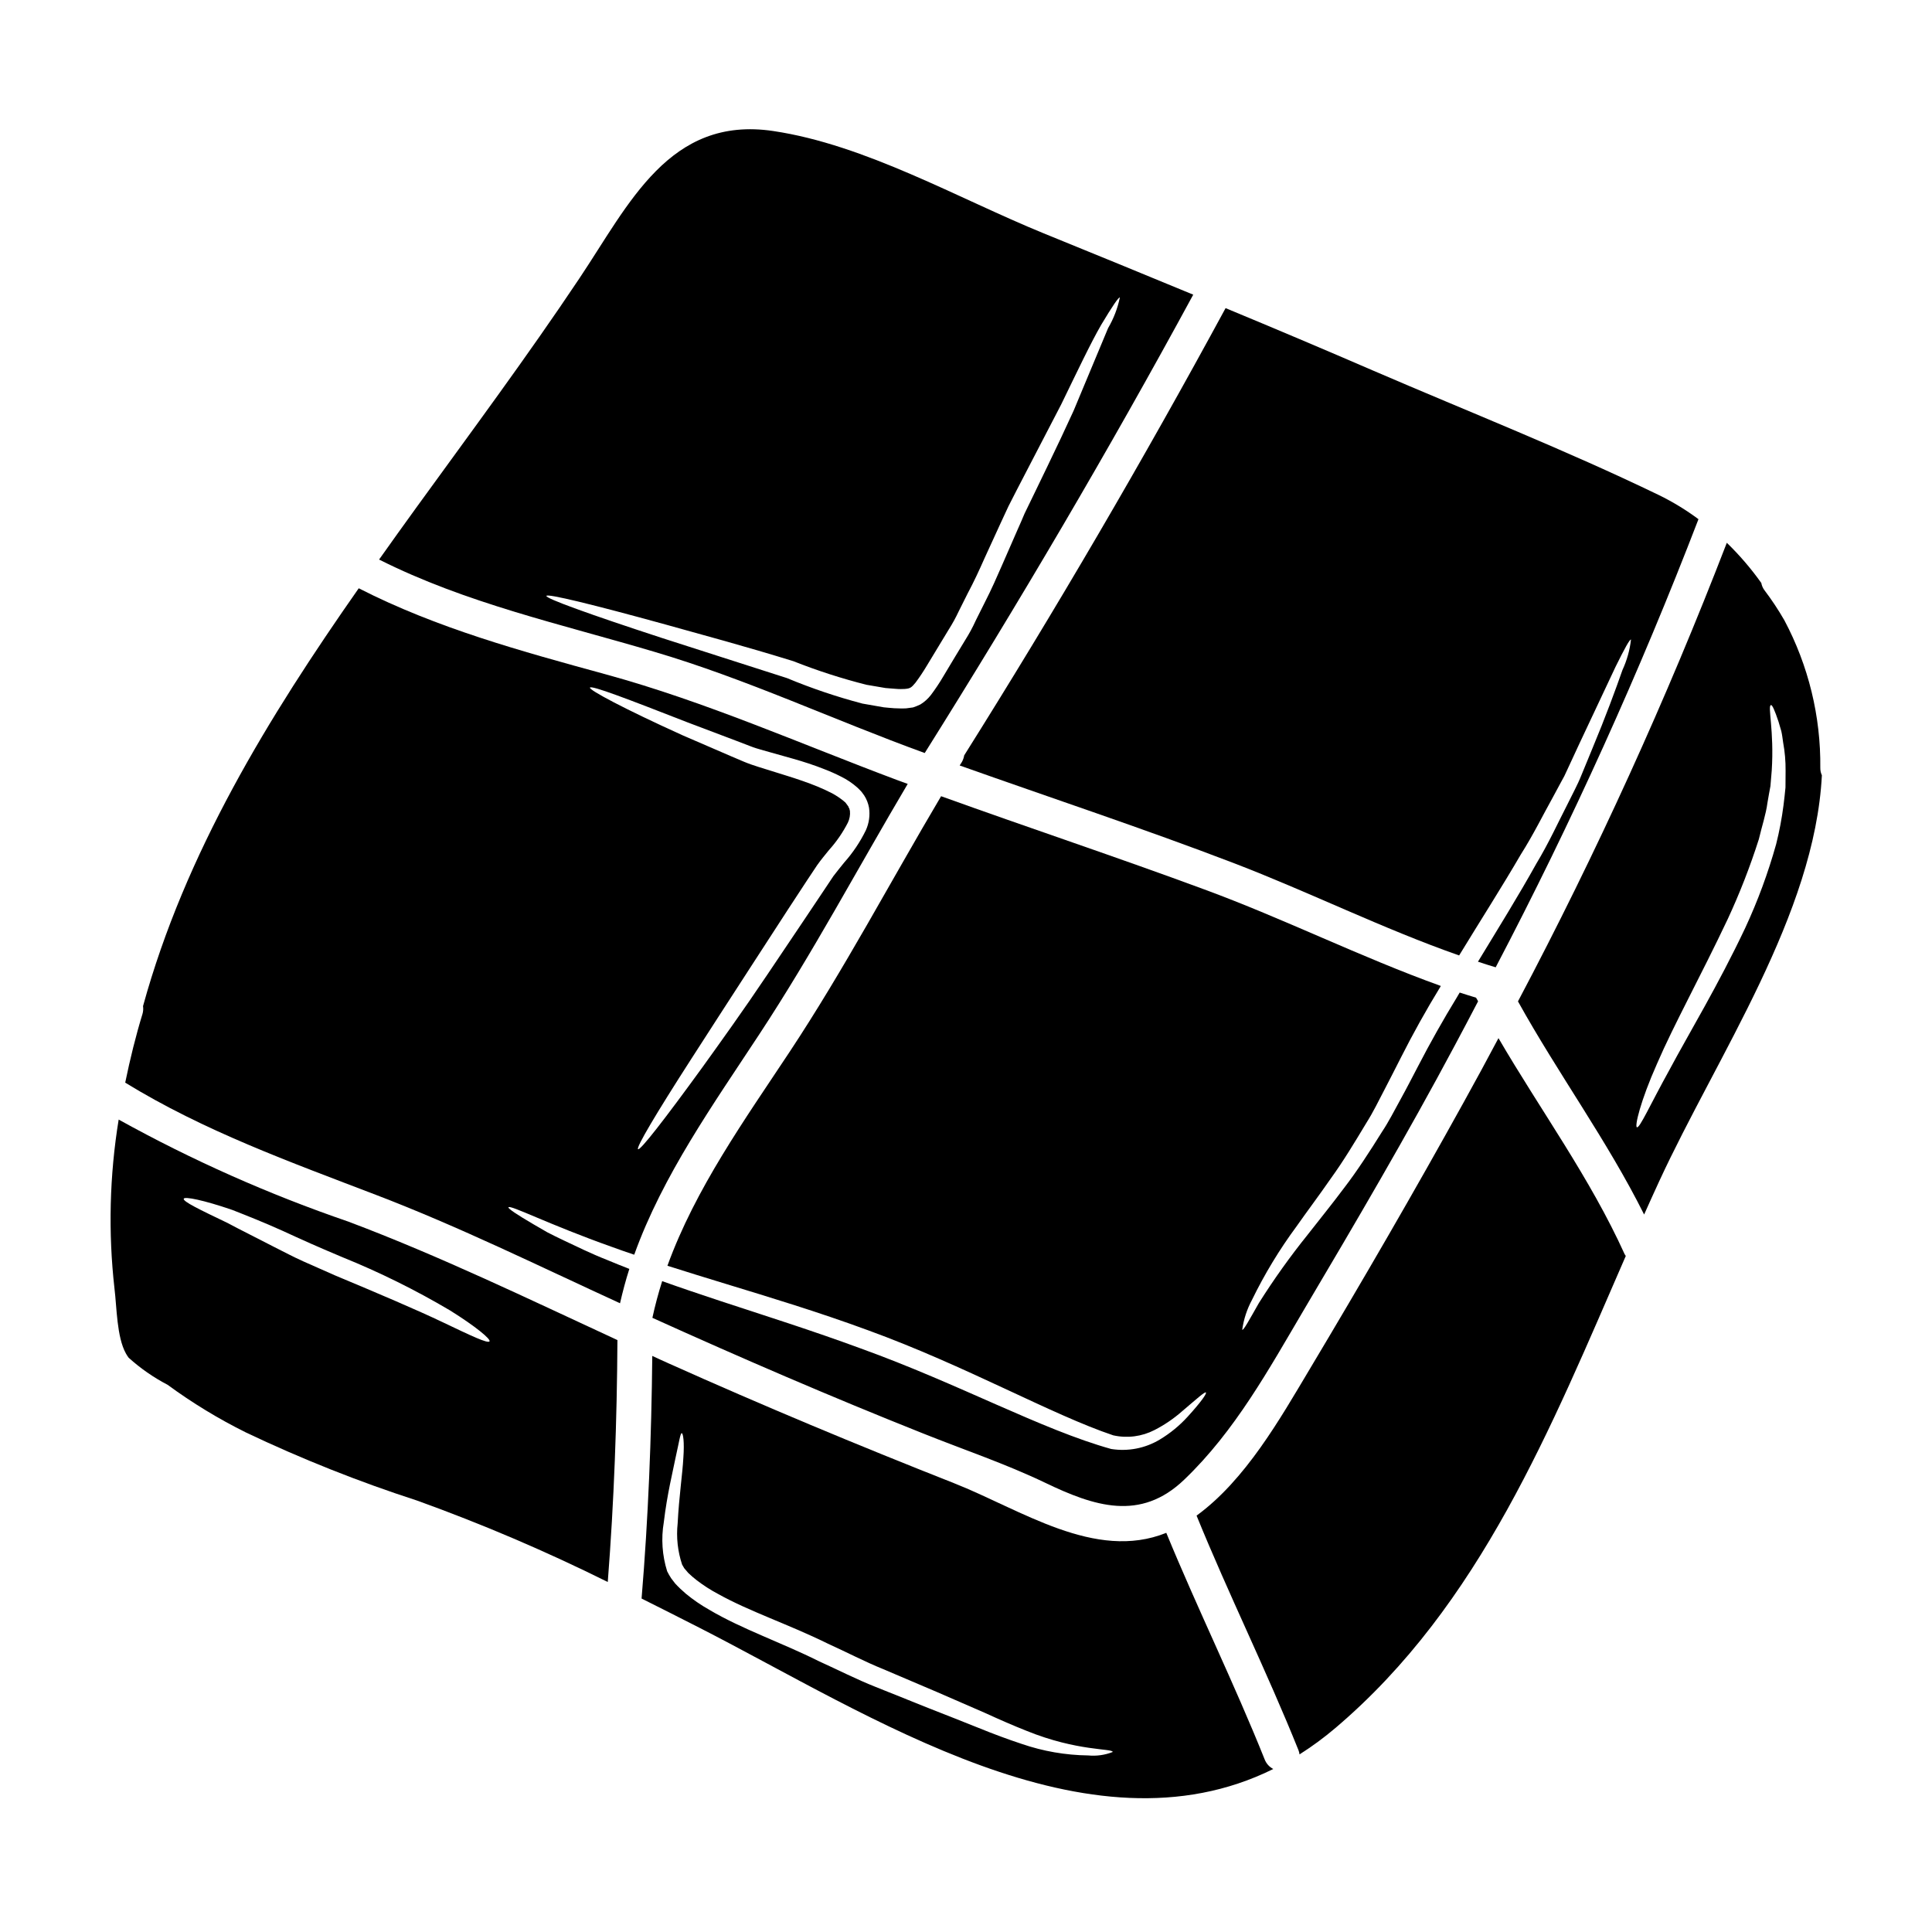
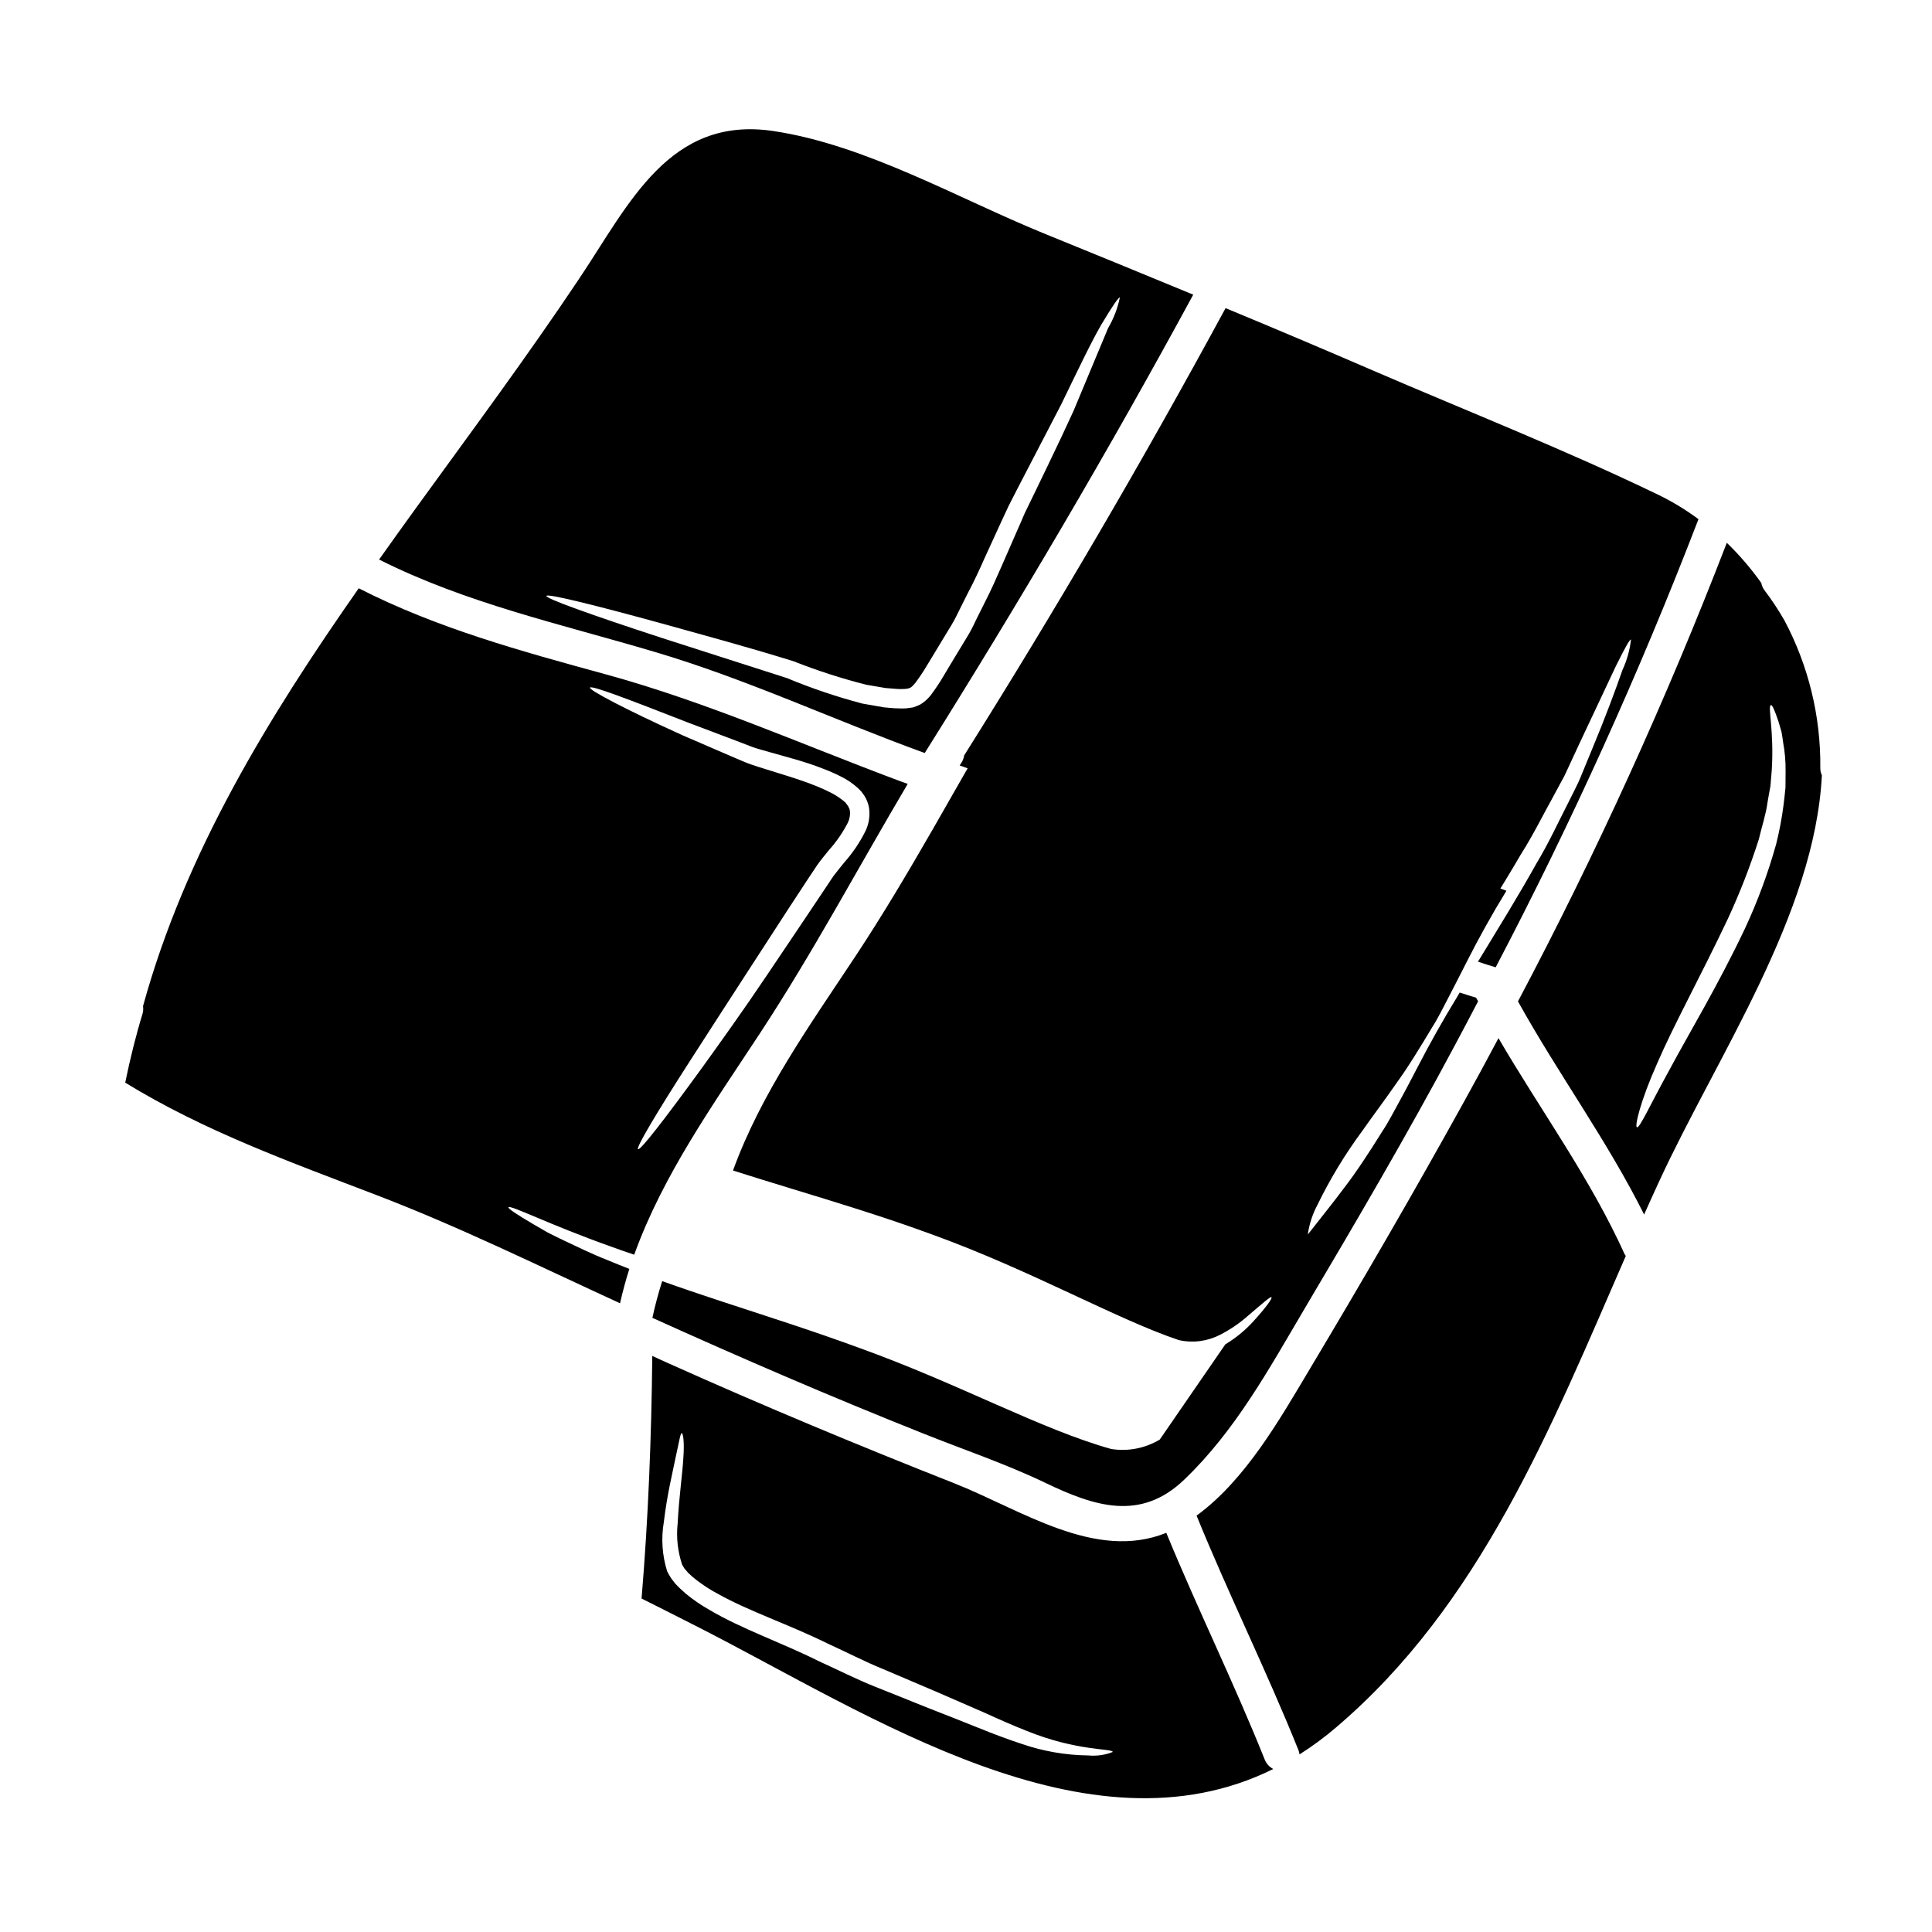
<svg xmlns="http://www.w3.org/2000/svg" fill="#000000" width="800px" height="800px" version="1.1" viewBox="144 144 512 512">
  <g>
    <path d="m306.24 474.47c1.852 0.684 3.797 1.363 5.836 2.039 7.562-21.055 20.961-39.852 33.18-58.465 14.137-21.484 26.207-44.203 39.297-66.301-0.961-0.344-1.918-0.68-2.875-1.051-25.715-9.633-50.5-20.68-77.074-27.965-22.434-6.144-44.793-12.227-65.535-22.828-23.977 34.246-45.988 70.113-57.164 110.73 0.102 0.703 0.051 1.418-0.152 2.098-1.758 5.742-3.269 11.855-4.57 18.184 20.859 12.809 43.691 21.02 66.492 29.758 22.102 8.453 43.152 18.859 64.637 28.707 0.707-3.086 1.512-6.113 2.469-9.105-2.008-0.789-4.012-1.574-5.863-2.363-4.258-1.668-8.027-3.543-11.328-5.094-1.637-0.789-3.18-1.516-4.57-2.254-1.328-0.789-2.562-1.48-3.672-2.129-4.383-2.562-6.758-4.168-6.606-4.477 0.402-0.777 10.523 4.5 27.5 10.52zm20.004-139.02c3.984 1.512 8.336 3.148 12.988 4.91 1.18 0.465 2.363 0.895 3.543 1.359 1.078 0.434 2.281 0.789 3.543 1.141 2.562 0.711 5.184 1.453 7.898 2.223s5.512 1.664 8.367 2.805c1.465 0.562 2.894 1.199 4.289 1.914 1.598 0.781 3.074 1.781 4.394 2.965 0.371 0.371 0.867 0.832 1.082 1.109l0.676 0.926c0.629 0.977 1.059 2.07 1.27 3.211 0.309 2.047 0.02 4.137-0.836 6.019-1.512 3.094-3.441 5.969-5.734 8.543-1.016 1.266-2.035 2.504-2.871 3.613-0.895 1.328-1.758 2.625-2.625 3.938-1.758 2.625-3.488 5.215-5.184 7.746-3.398 5.066-6.691 9.969-9.84 14.633-6.246 9.301-12.148 17.512-17.102 24.398-9.973 13.738-16.426 22.043-17.012 21.648-0.586-0.395 4.785-9.445 13.984-23.738 4.598-7.133 10.062-15.621 16.172-25.031 3.059-4.691 6.238-9.633 9.574-14.758 1.664-2.562 3.363-5.152 5.094-7.777 0.895-1.332 1.758-2.656 2.652-3.984 1.051-1.484 2.098-2.715 3.117-3.984 1.977-2.191 3.656-4.629 5.004-7.254 0.469-0.969 0.664-2.047 0.555-3.117-0.039-0.211-0.09-0.414-0.156-0.617-0.09-0.152-0.309-0.523-0.211-0.492l-0.68-0.926c-0.215-0.344-0.371-0.312-0.523-0.527h-0.004c-0.973-0.793-2.016-1.496-3.117-2.098-1.234-0.617-2.504-1.234-3.797-1.758-2.625-1.082-5.277-1.969-7.93-2.809-2.652-0.844-5.281-1.664-7.812-2.438-1.262-0.395-2.562-0.836-3.891-1.391-1.18-0.496-2.363-0.988-3.488-1.484-4.598-1.969-8.859-3.824-12.75-5.512-15.496-7.012-24.797-12.008-24.543-12.625 0.344-0.699 10.129 3.066 25.902 9.219z" />
-     <path d="m451.35 525.5c-3.863 2.32-8.422 3.203-12.875 2.496-18.5-5.156-40.098-17.16-66.363-26.641-12.902-4.754-25.555-8.738-36.98-12.5-5.512-1.824-10.742-3.582-15.648-5.34-1.02 3.211-1.887 6.453-2.594 9.723 23.676 10.715 47.504 20.992 71.609 30.59 10.805 4.328 21.914 8.059 32.414 13.086 13.086 6.297 25.312 10.344 36.914-0.789 13.492-12.902 22.434-29.262 31.828-45.188 13.672-23.09 27.289-46.273 39.91-69.945 2.07-3.856 4.106-7.746 6.144-11.637-0.152-0.312-0.34-0.617-0.527-0.93v-0.031c-1.449-0.43-2.902-0.895-4.348-1.359-0.215 0.344-0.395 0.68-0.617 1.051-3.828 6.266-7.191 12.254-10.34 18.332-1.605 3.059-3.117 6.023-4.754 8.984-1.637 2.965-3.117 5.902-4.844 8.484-3.305 5.309-6.668 10.496-10.098 14.957-3.394 4.539-6.691 8.582-9.602 12.316v0.008c-4.668 5.797-8.996 11.855-12.965 18.152-2.621 4.602-4.043 7.254-4.414 7.086v-0.004c0.387-2.777 1.266-5.461 2.594-7.93 3.332-6.84 7.285-13.359 11.809-19.48 2.754-3.938 5.902-8.09 9.055-12.652 3.269-4.508 6.266-9.477 9.535-14.91 1.699-2.684 3.059-5.512 4.57-8.395 1.512-2.887 3.027-5.902 4.57-8.922 3.086-6.109 6.637-12.5 10.402-18.641l0.09-0.188c-21.203-7.625-41.547-17.809-62.691-25.586-23.121-8.551-46.516-16.328-69.73-24.695-13.383 22.566-25.652 45.84-40.148 67.754-11.914 17.996-24.969 36.238-32.379 56.68 4.938 1.574 10.156 3.18 15.707 4.875 11.516 3.519 24.203 7.348 37.41 12.203 26.051 9.473 48.742 22.406 65.07 27.875l0.004-0.004c3.688 0.816 7.543 0.312 10.898-1.418 2.66-1.363 5.141-3.055 7.379-5.035 3.856-3.269 5.961-5.184 6.234-4.91 0.277 0.277-1.328 2.562-4.812 6.391l-0.004 0.004c-2.16 2.379-4.656 4.426-7.414 6.082z" />
-     <path d="m175.45 440.7c-2.422 14.809-2.793 29.879-1.109 44.789 0.617 4.941 0.586 12.809 3.023 17.191 0.219 0.402 0.465 0.781 0.742 1.145 3.121 2.812 6.582 5.219 10.309 7.16 6.539 4.797 13.477 9.023 20.742 12.625 14.715 7.004 29.871 13.035 45.375 18.059 17.242 6.215 34.117 13.422 50.531 21.578 1.668-21.359 2.441-42.723 2.562-64.113-23.582-10.898-46.965-22.227-71.305-31.391-21.043-7.215-41.414-16.262-60.871-27.043zm98.281 58.773c-0.43 0.645-4.969-1.516-12.203-4.973s-17.441-7.777-28.801-12.531c-2.875-1.266-5.68-2.5-8.367-3.703s-5.152-2.531-7.562-3.734c-4.812-2.5-8.98-4.539-12.531-6.449-7.285-3.488-11.855-5.68-11.574-6.418 0.246-0.617 5.188 0.34 12.902 2.992 3.766 1.484 8.457 3.332 13.273 5.512 2.41 1.109 4.973 2.281 7.625 3.457 2.652 1.164 5.383 2.34 8.191 3.519 9.867 3.988 19.422 8.715 28.582 14.133 6.945 4.336 10.836 7.637 10.465 8.195z" />
+     <path d="m451.35 525.5c-3.863 2.32-8.422 3.203-12.875 2.496-18.5-5.156-40.098-17.16-66.363-26.641-12.902-4.754-25.555-8.738-36.98-12.5-5.512-1.824-10.742-3.582-15.648-5.34-1.02 3.211-1.887 6.453-2.594 9.723 23.676 10.715 47.504 20.992 71.609 30.59 10.805 4.328 21.914 8.059 32.414 13.086 13.086 6.297 25.312 10.344 36.914-0.789 13.492-12.902 22.434-29.262 31.828-45.188 13.672-23.09 27.289-46.273 39.91-69.945 2.07-3.856 4.106-7.746 6.144-11.637-0.152-0.312-0.34-0.617-0.527-0.93v-0.031c-1.449-0.43-2.902-0.895-4.348-1.359-0.215 0.344-0.395 0.68-0.617 1.051-3.828 6.266-7.191 12.254-10.34 18.332-1.605 3.059-3.117 6.023-4.754 8.984-1.637 2.965-3.117 5.902-4.844 8.484-3.305 5.309-6.668 10.496-10.098 14.957-3.394 4.539-6.691 8.582-9.602 12.316v0.008v-0.004c0.387-2.777 1.266-5.461 2.594-7.93 3.332-6.84 7.285-13.359 11.809-19.48 2.754-3.938 5.902-8.09 9.055-12.652 3.269-4.508 6.266-9.477 9.535-14.91 1.699-2.684 3.059-5.512 4.57-8.395 1.512-2.887 3.027-5.902 4.57-8.922 3.086-6.109 6.637-12.5 10.402-18.641l0.09-0.188c-21.203-7.625-41.547-17.809-62.691-25.586-23.121-8.551-46.516-16.328-69.73-24.695-13.383 22.566-25.652 45.84-40.148 67.754-11.914 17.996-24.969 36.238-32.379 56.68 4.938 1.574 10.156 3.18 15.707 4.875 11.516 3.519 24.203 7.348 37.41 12.203 26.051 9.473 48.742 22.406 65.07 27.875l0.004-0.004c3.688 0.816 7.543 0.312 10.898-1.418 2.66-1.363 5.141-3.055 7.379-5.035 3.856-3.269 5.961-5.184 6.234-4.91 0.277 0.277-1.328 2.562-4.812 6.391l-0.004 0.004c-2.16 2.379-4.656 4.426-7.414 6.082z" />
    <path d="m389.06 343.56c24.941-39.758 48.773-80.195 71.16-121.47-13.211-5.465-26.43-10.887-39.664-16.266-22.688-9.262-47.195-23.461-71.637-27.102-27.551-4.106-38.215 19.387-51.332 38.984-13.816 20.684-28.633 40.625-43.219 60.75-3.301 4.57-6.637 9.199-9.906 13.828 23.059 11.605 48.09 17.07 72.785 24.402 24.586 7.238 47.723 18.133 71.812 26.871zm-100.26-41.641c0.184-0.676 12.227 2.254 31.516 7.566 9.695 2.715 21.023 5.738 33.895 9.723v-0.004c6.32 2.504 12.797 4.598 19.391 6.266 1.695 0.277 3.363 0.555 5.062 0.863 0.832 0.094 1.82 0.125 2.715 0.215 0.898 0.09 1.664 0.062 2.363 0.031 1.543-0.121 1.785-0.371 2.902-1.695h-0.004c1.062-1.43 2.051-2.914 2.961-4.441 1.977-3.273 3.922-6.484 5.832-9.633h0.004c0.973-1.539 1.852-3.137 2.621-4.785 0.789-1.574 1.605-3.18 2.363-4.723 1.637-3.055 3.148-6.324 4.539-9.473 1.453-3.148 2.875-6.238 4.231-9.23 0.707-1.516 1.391-2.996 2.066-4.449 0.738-1.449 1.48-2.871 2.191-4.289 1.449-2.773 2.871-5.512 4.227-8.148 2.715-5.215 5.219-10.062 7.535-14.508 4.328-8.891 7.809-16.266 10.629-21.145 2.902-4.844 4.629-7.406 4.938-7.223h-0.004c-0.59 2.856-1.645 5.598-3.117 8.113-2.16 5.188-5.277 12.66-9.137 21.887-2.066 4.508-4.445 9.602-6.977 14.816-1.266 2.625-2.594 5.34-3.938 8.148-0.68 1.391-1.359 2.809-2.07 4.262-0.617 1.48-1.262 2.965-1.945 4.477-1.328 3.023-2.684 6.144-4.074 9.32s-2.777 6.359-4.477 9.664c-0.836 1.668-1.668 3.332-2.5 5h0.008c-0.773 1.703-1.664 3.352-2.66 4.938-1.945 3.18-3.891 6.418-5.863 9.723-1.012 1.734-2.125 3.402-3.332 5.004-0.77 0.992-1.711 1.84-2.781 2.496-0.629 0.305-1.281 0.566-1.945 0.789l-1.82 0.246c-1.145 0.062-2.191 0-3.18-0.031-0.926-0.094-1.789-0.121-2.777-0.246-1.914-0.34-3.797-0.676-5.648-0.988-6.812-1.793-13.496-4.051-20-6.758-12.527-3.992-23.777-7.641-33.301-10.684-19.016-6.219-30.652-10.414-30.438-11.094z" />
    <path d="m398.91 345.93c-0.215 0.312-0.395 0.617-0.586 0.93 24.23 8.613 48.68 16.695 72.695 25.895 20.035 7.688 39.418 17.352 59.664 24.449 5.742-9.414 11.453-18.336 16.332-26.734 3.367-5.309 5.961-10.629 8.66-15.465 0.648-1.234 1.297-2.438 1.945-3.613 0.309-0.586 0.617-1.141 0.926-1.695 0.281-0.617 0.555-1.203 0.836-1.789 1.078-2.363 2.129-4.629 3.148-6.789 4.043-8.613 7.344-15.586 9.602-20.402 2.363-4.781 3.766-7.375 4.106-7.223l-0.008-0.004c-0.316 2.789-1.078 5.512-2.258 8.059-1.758 5.031-4.414 12.285-8.086 21.082-0.898 2.191-1.855 4.508-2.844 6.914-0.246 0.586-0.492 1.203-0.789 1.824-0.297 0.617-0.586 1.203-0.895 1.852-0.621 1.203-1.238 2.438-1.855 3.703-2.594 5.035-5.094 10.555-8.363 15.961-4.633 8.332-9.969 16.926-15.465 25.977 1.574 0.523 3.117 1.02 4.691 1.484l0.008-0.004c20.184-38.516 38.125-78.164 53.738-118.75-3.289-2.449-6.805-4.59-10.492-6.391-24.57-11.883-50.469-22.102-75.531-32.906-13.059-5.648-26.16-11.195-39.297-16.637-21.82 40.254-44.914 79.762-69.273 118.53v0.004c-0.098 0.609-0.305 1.199-0.609 1.738z" />
    <path d="m479.16 610.29c-8.121-20.281-17.781-39.883-26.082-60.07-18.863 7.598-38.461-6.141-56.305-13.18-25.434-10.031-50.684-20.559-75.656-31.762-1.418-0.617-2.836-1.301-4.258-1.945-0.215 21.484-1.051 42.902-2.836 64.297 5.121 2.559 10.258 5.152 15.402 7.777 45.035 22.996 102.88 61.738 152.02 37.391l-0.008 0.004c-1.043-0.531-1.852-1.426-2.281-2.512zm-46.801-1.082c-5.988-0.074-11.93-1.105-17.594-3.055-3.578-1.18-7.477-2.625-11.48-4.258-4.004-1.633-8.363-3.305-12.934-5.117-4.57-1.812-9.32-3.734-14.262-5.711-5.156-2.039-9.941-4.508-15.125-6.852-10.031-5.004-20.219-8.426-29.016-13.613v-0.004c-2.188-1.234-4.266-2.66-6.203-4.258-0.988-0.84-1.93-1.734-2.812-2.688l-1.02-1.328v0.004c-0.41-0.613-0.781-1.254-1.109-1.918-1.316-4.199-1.625-8.648-0.891-12.988 0.895-7.504 2.363-13.305 3.176-17.383 0.898-3.981 1.203-6.234 1.574-6.234 0.371 0 0.738 2.316 0.434 6.516-0.215 4.199-1.141 10.156-1.512 17.41-0.395 3.676 0.012 7.391 1.18 10.898l0.555 0.957 1.078 1.262c0.715 0.691 1.465 1.34 2.258 1.945 1.785 1.371 3.688 2.59 5.68 3.644 8.242 4.598 18.645 8.027 28.863 13.055 5.094 2.312 10.125 4.941 14.879 6.852 4.906 2.098 9.617 4.106 14.133 6.019 4.508 1.945 8.77 3.828 12.781 5.559 3.984 1.824 7.594 3.398 11.02 4.754 13.551 5.512 22.871 4.629 22.871 5.617-2.07 0.816-4.309 1.133-6.523 0.914z" />
    <path d="m541.11 419.12c-2.992 5.648-6.027 11.246-9.105 16.793-13.184 23.859-26.887 47.445-40.871 70.848-7.93 13.277-17.039 29.418-30.031 38.895 8.516 20.93 18.582 41.176 27.008 62.164 0.137 0.359 0.23 0.734 0.277 1.113 3.305-2.094 6.461-4.414 9.445-6.945 38.496-32.625 57.262-79.855 77.016-125.14-0.094-0.152-0.215-0.309-0.312-0.492-9.164-20.23-22.285-38.133-33.426-57.238z" />
    <path d="m626.4 347.45c0.141-13.617-3.137-27.055-9.531-39.082-1.59-2.762-3.352-5.422-5.277-7.961-0.422-0.562-0.707-1.219-0.828-1.914-2.719-3.82-5.777-7.387-9.141-10.648-16.031 41.566-34.512 82.145-55.344 121.53 10.629 19.168 23.645 36.883 33.43 56.484 1.328-2.965 2.656-5.926 4.016-8.859 15.371-33.273 41.207-70.656 43.09-107.54-0.293-0.629-0.434-1.312-0.414-2.004zm-9.23 5.246c-0.121 1.512-0.34 3.086-0.523 4.723-0.445 3.461-1.094 6.894-1.945 10.277-2.129 7.629-4.875 15.074-8.215 22.258-7.16 15.152-14.957 27.996-20.031 37.504-5.188 9.383-7.934 15.59-8.66 15.281-0.617-0.215 0.867-6.82 5.371-16.926 4.328-10.062 11.602-23.246 18.613-38.062h0.004c3.227-6.938 6.008-14.07 8.332-21.359 0.789-3.398 1.883-6.578 2.281-9.664 0.246-1.512 0.527-2.992 0.789-4.414 0.125-1.453 0.215-2.809 0.344-4.137 0.676-10.523-1.141-17.102-0.215-17.32 0.34-0.121 1.02 1.422 2.008 4.383 0.211 0.77 0.461 1.605 0.738 2.5 0.215 0.926 0.34 1.945 0.492 3.027v0.004c0.457 2.473 0.672 4.984 0.648 7.496z" />
  </g>
</svg>